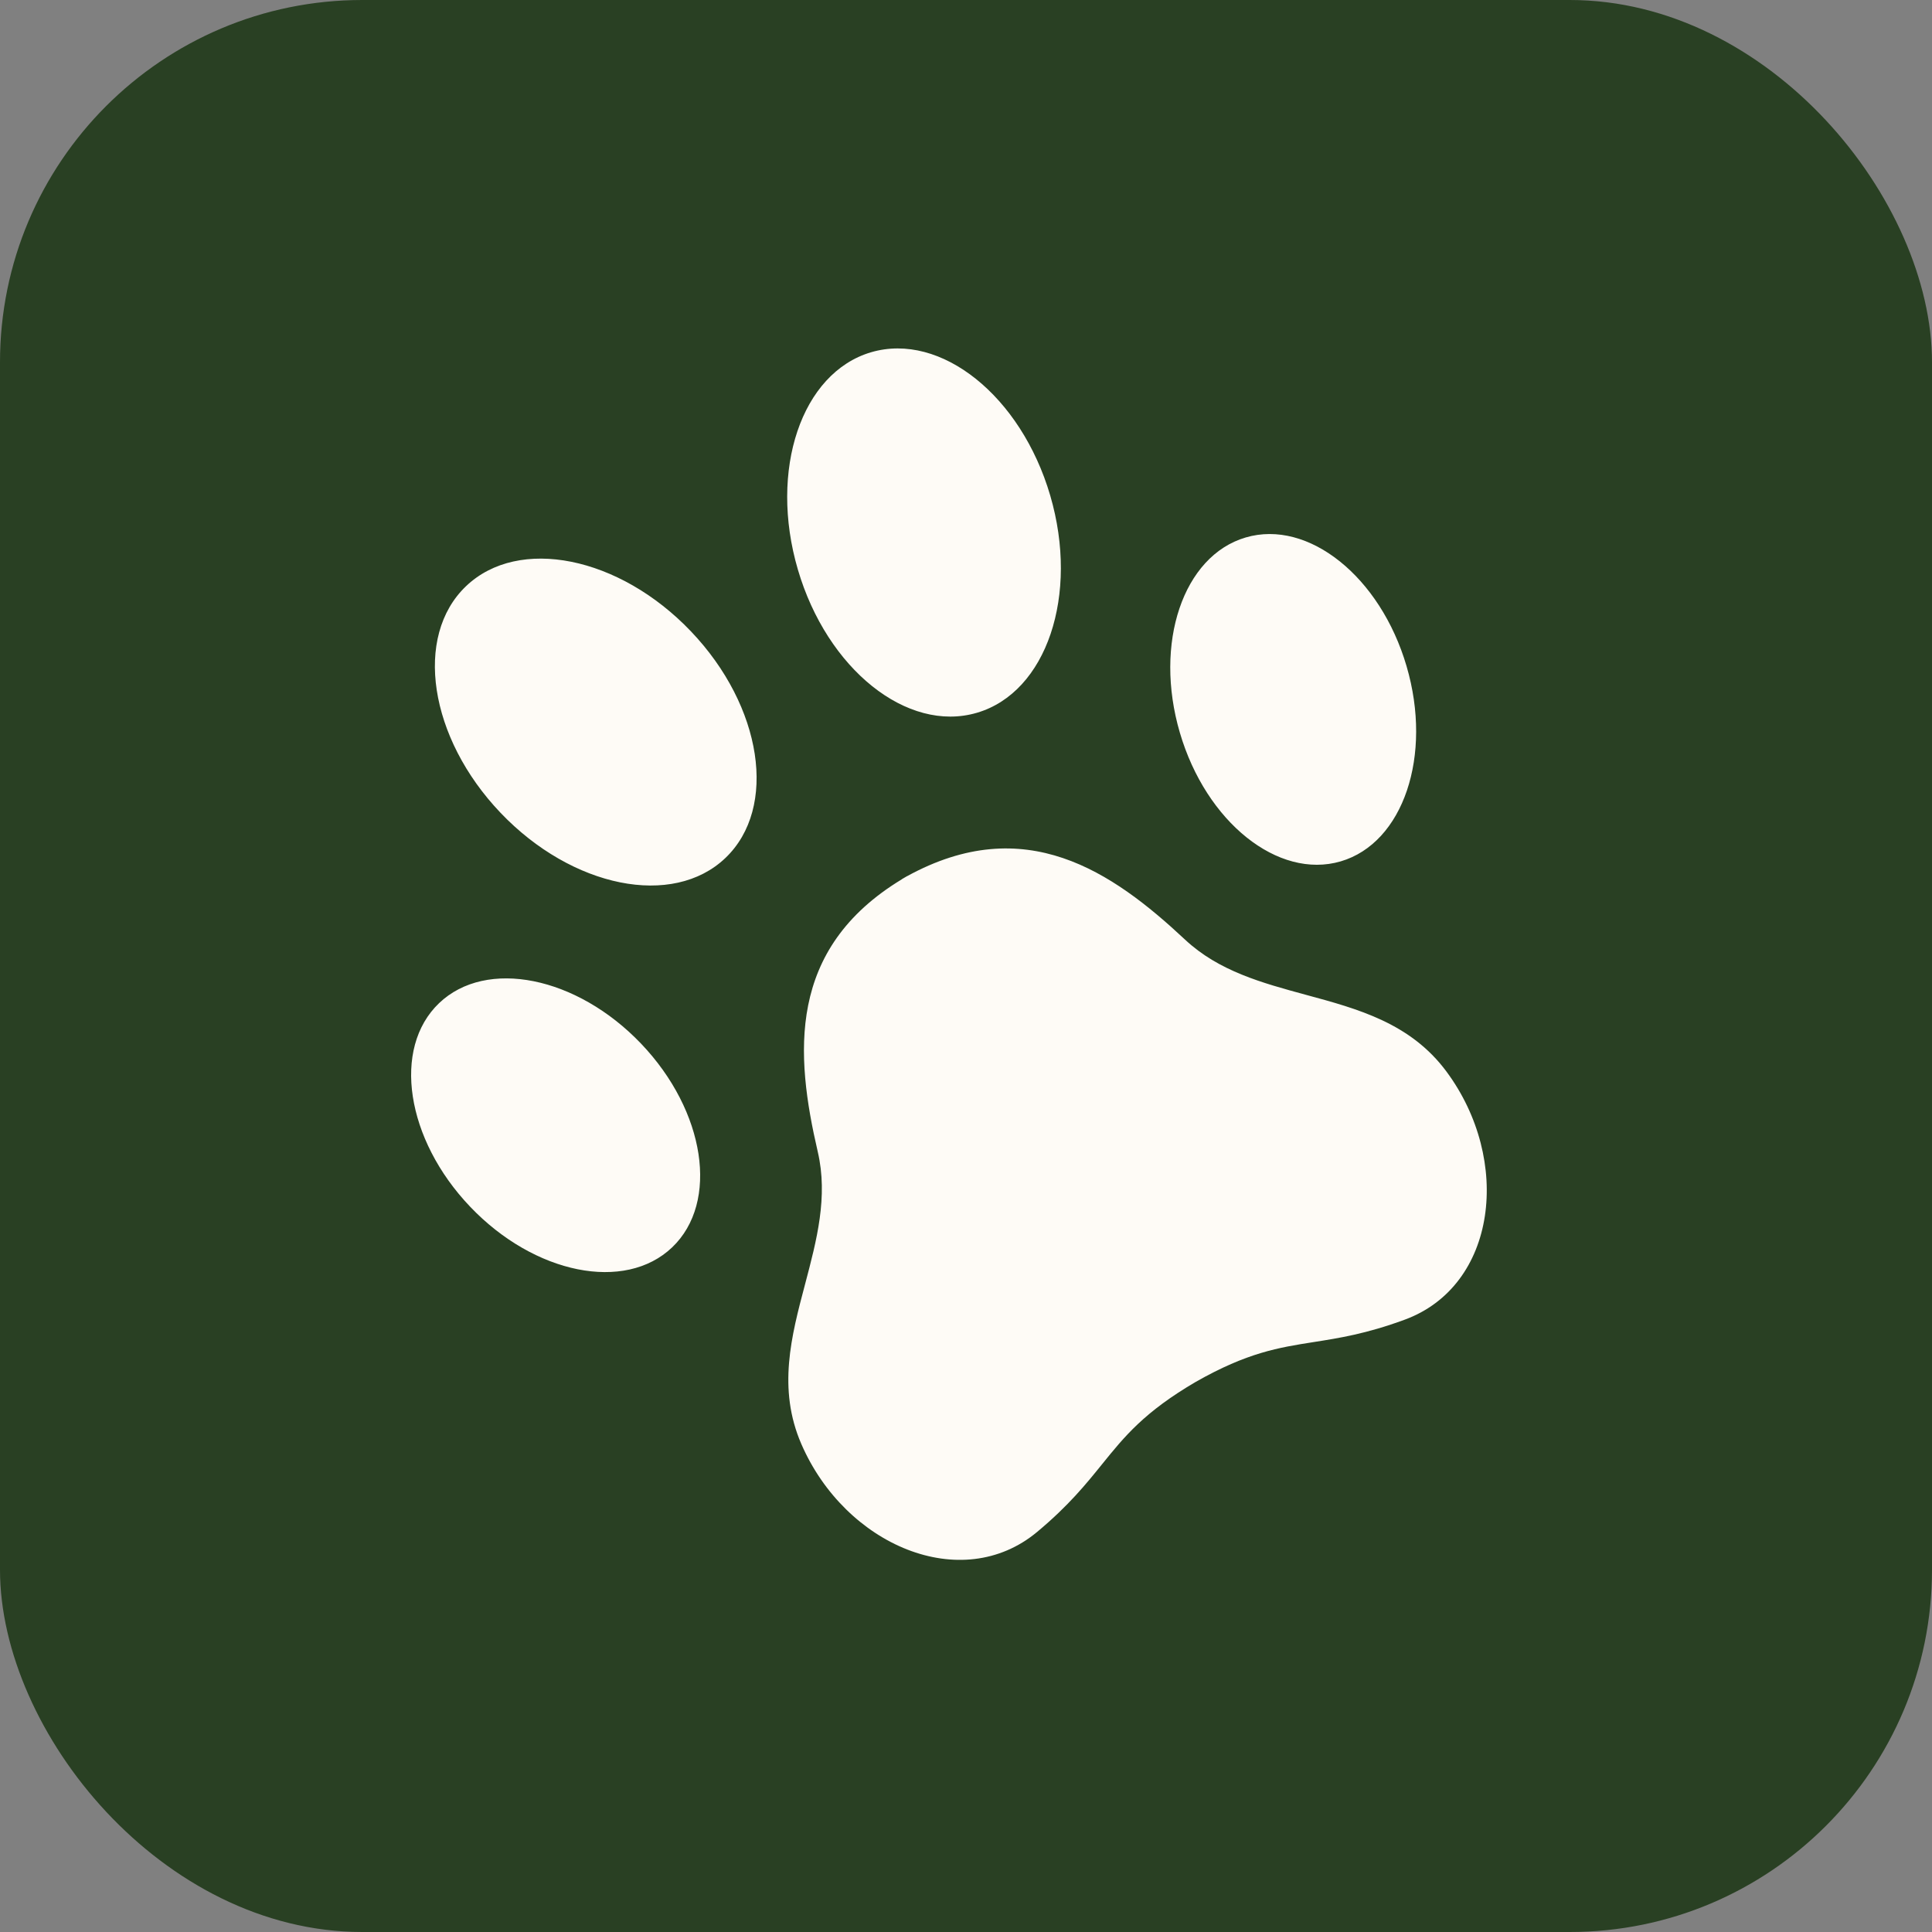
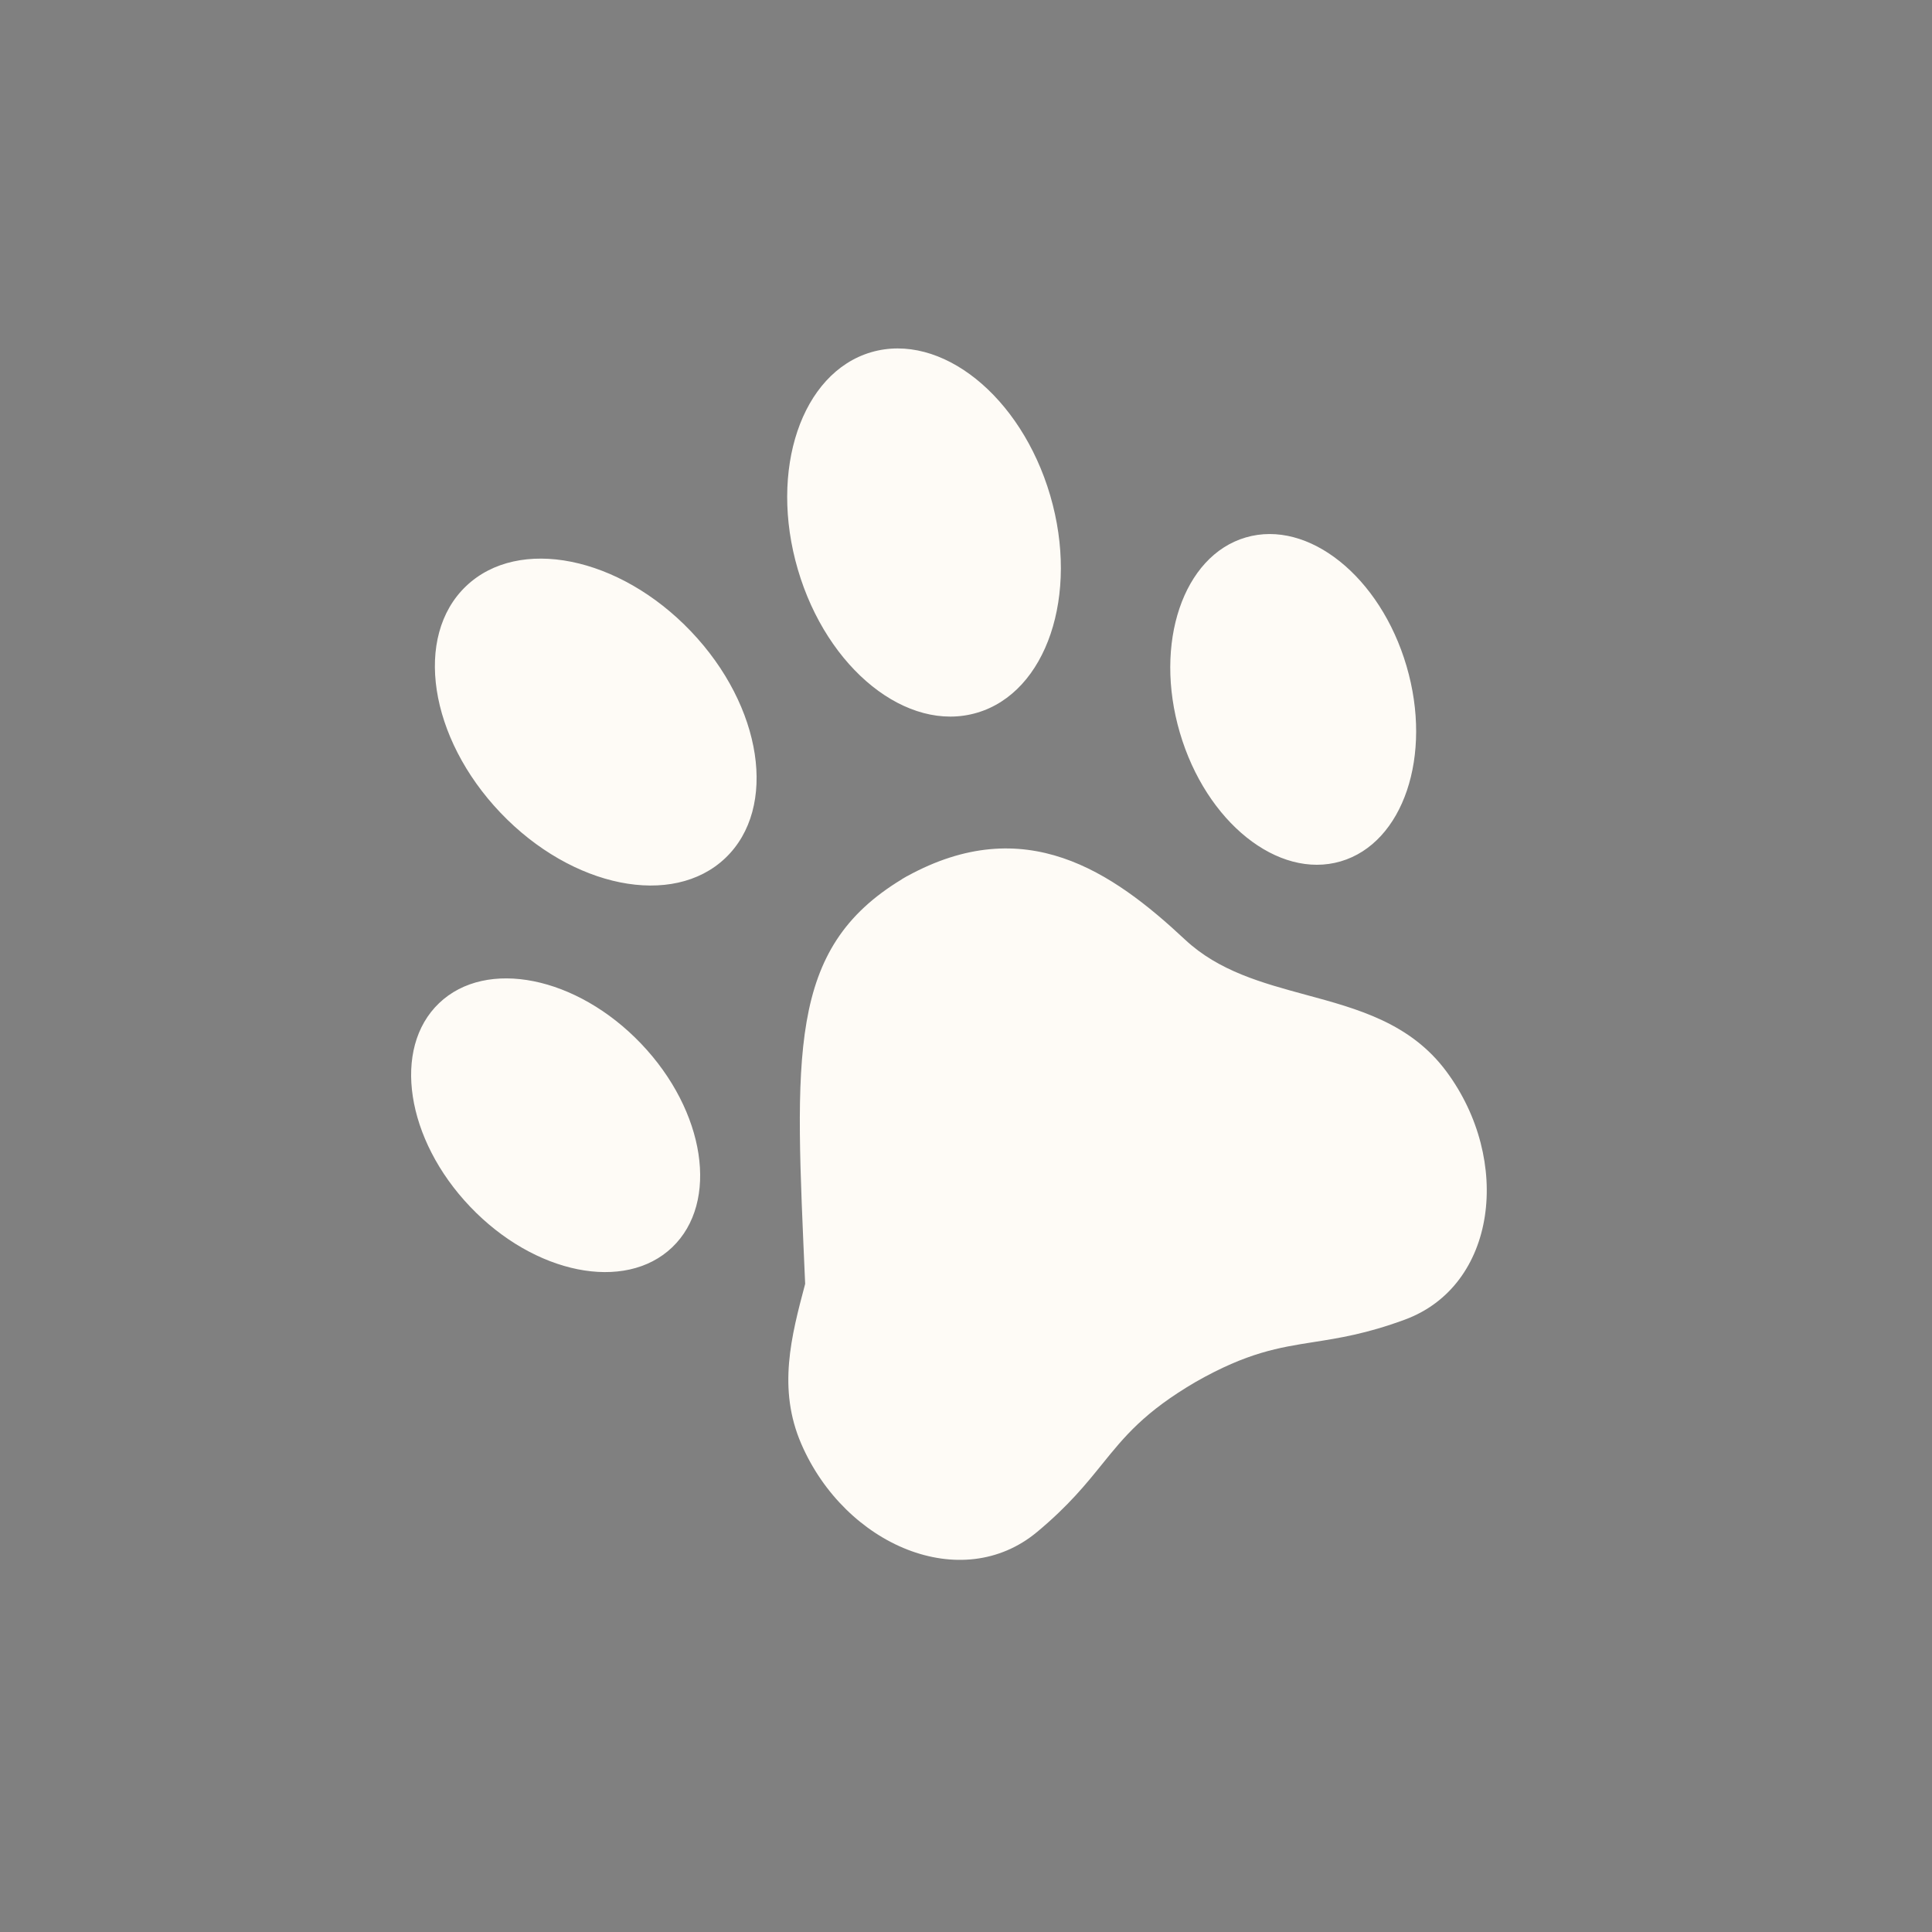
<svg xmlns="http://www.w3.org/2000/svg" width="32" height="32" viewBox="0 0 32 32" fill="none">
  <rect x="0" y="0" width="32" height="32" fill="#808080" stroke="none" />
-   <rect width="32" height="32" rx="6" fill="#294023" />
-   <path fill-rule="evenodd" clip-rule="evenodd" d="M17.395 8.207C17.878 9.856 17.335 11.468 16.18 11.806C15.026 12.145 13.698 11.082 13.215 9.433C12.731 7.784 13.275 6.173 14.429 5.834C15.584 5.496 16.911 6.558 17.395 8.207ZM22.206 14.267C23.243 13.963 23.732 12.515 23.297 11.034C22.863 9.552 21.67 8.597 20.633 8.902C19.596 9.206 19.107 10.653 19.542 12.135C19.976 13.616 21.169 14.571 22.206 14.267ZM15.025 14.512C16.977 13.44 18.421 14.434 19.63 15.565C20.188 16.086 20.908 16.281 21.629 16.477L21.629 16.477C22.494 16.711 23.362 16.946 23.957 17.747C25.047 19.216 24.796 21.298 23.264 21.859C22.628 22.093 22.177 22.163 21.758 22.229C21.179 22.32 20.662 22.401 19.806 22.888C18.952 23.387 18.623 23.795 18.253 24.253C17.987 24.582 17.7 24.938 17.18 25.372C15.927 26.418 13.999 25.595 13.272 23.916C12.876 23.001 13.106 22.131 13.336 21.265C13.527 20.542 13.718 19.822 13.545 19.078C13.171 17.466 13.031 15.718 14.937 14.564L14.936 14.563C14.952 14.554 14.967 14.545 14.982 14.536C14.996 14.528 15.011 14.52 15.025 14.511L15.025 14.512ZM8.291 13.463C9.478 14.707 11.145 15.041 12.015 14.211C12.886 13.38 12.63 11.699 11.443 10.456C10.257 9.213 8.589 8.878 7.719 9.709C6.849 10.539 7.105 12.22 8.291 13.463ZM11.133 20.66C10.351 21.406 8.853 21.105 7.788 19.988C6.722 18.871 6.491 17.361 7.273 16.615C8.055 15.869 9.553 16.17 10.619 17.287C11.685 18.404 11.915 19.914 11.133 20.66Z" fill="#FEFBF6" />
+   <path fill-rule="evenodd" clip-rule="evenodd" d="M17.395 8.207C17.878 9.856 17.335 11.468 16.18 11.806C15.026 12.145 13.698 11.082 13.215 9.433C12.731 7.784 13.275 6.173 14.429 5.834C15.584 5.496 16.911 6.558 17.395 8.207ZM22.206 14.267C23.243 13.963 23.732 12.515 23.297 11.034C22.863 9.552 21.67 8.597 20.633 8.902C19.596 9.206 19.107 10.653 19.542 12.135C19.976 13.616 21.169 14.571 22.206 14.267ZM15.025 14.512C16.977 13.44 18.421 14.434 19.63 15.565C20.188 16.086 20.908 16.281 21.629 16.477L21.629 16.477C22.494 16.711 23.362 16.946 23.957 17.747C25.047 19.216 24.796 21.298 23.264 21.859C22.628 22.093 22.177 22.163 21.758 22.229C21.179 22.32 20.662 22.401 19.806 22.888C18.952 23.387 18.623 23.795 18.253 24.253C17.987 24.582 17.7 24.938 17.18 25.372C15.927 26.418 13.999 25.595 13.272 23.916C12.876 23.001 13.106 22.131 13.336 21.265C13.171 17.466 13.031 15.718 14.937 14.564L14.936 14.563C14.952 14.554 14.967 14.545 14.982 14.536C14.996 14.528 15.011 14.52 15.025 14.511L15.025 14.512ZM8.291 13.463C9.478 14.707 11.145 15.041 12.015 14.211C12.886 13.38 12.63 11.699 11.443 10.456C10.257 9.213 8.589 8.878 7.719 9.709C6.849 10.539 7.105 12.22 8.291 13.463ZM11.133 20.66C10.351 21.406 8.853 21.105 7.788 19.988C6.722 18.871 6.491 17.361 7.273 16.615C8.055 15.869 9.553 16.17 10.619 17.287C11.685 18.404 11.915 19.914 11.133 20.66Z" fill="#FEFBF6" />
</svg>